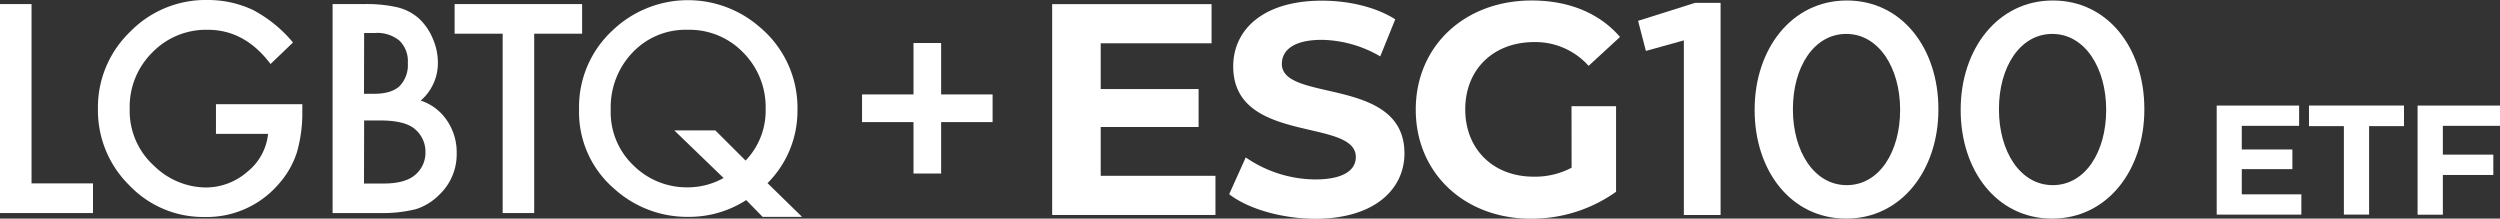
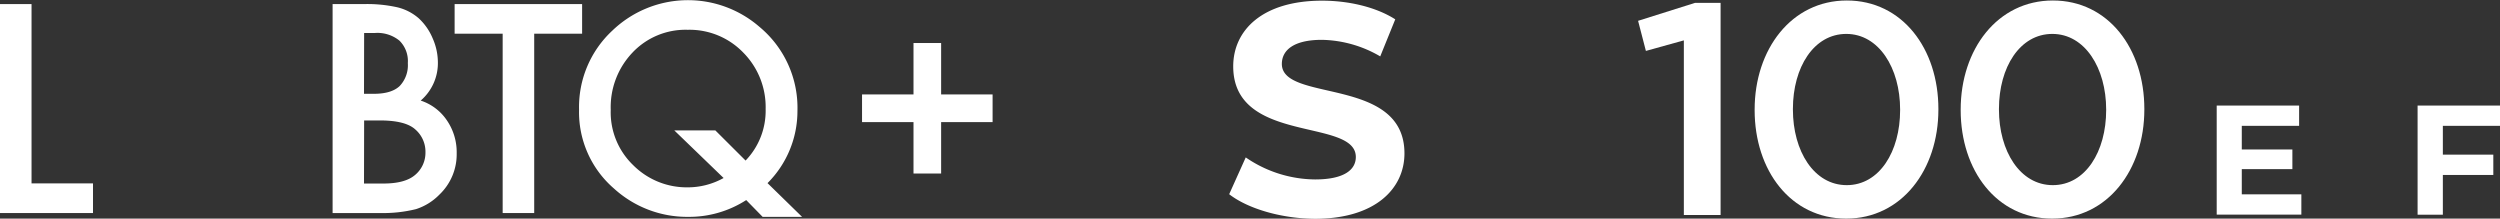
<svg xmlns="http://www.w3.org/2000/svg" viewBox="0 0 557.28 48.73">
  <rect x="0" y="0" width="557.28" height="48.73" fill="#333333" stroke="none" />
  <defs>
    <style>.cls-1{fill:#fff;}</style>
  </defs>
  <title>logo</title>
  <g id="Layer_2" data-name="Layer 2">
    <g id="Layer_1-2" data-name="Layer 1">
      <polygon class="cls-1" points="7.03 0.91 7.03 40.88 20.73 40.88 20.73 47.49 0 47.49 0 0.91 7.03 0.91" />
-       <path class="cls-1" d="M48.14,23.23H67.39v1.54a31.68,31.68,0,0,1-1.24,9.3,19.79,19.79,0,0,1-4.07,7,21.14,21.14,0,0,1-16.5,7.3,22.73,22.73,0,0,1-16.75-7.06,23.4,23.4,0,0,1-7-17A23.35,23.35,0,0,1,29,7.09,23.48,23.48,0,0,1,46.21,0a23.61,23.61,0,0,1,10.2,2.23,29.57,29.57,0,0,1,8.9,7.24l-5,4.8q-5.73-7.63-14-7.63a16.68,16.68,0,0,0-12.4,5.1,17,17,0,0,0-5,12.55A16.51,16.51,0,0,0,34.5,37.11a16.65,16.65,0,0,0,11.32,4.68,14.06,14.06,0,0,0,9.32-3.5,12.47,12.47,0,0,0,4.62-8.45H48.14Z" />
      <path class="cls-1" d="M74.14,47.49V.91h7a30.83,30.83,0,0,1,7.45.72,11.27,11.27,0,0,1,4.74,2.44,12.75,12.75,0,0,1,3.1,4.44,13.33,13.33,0,0,1,1.18,5.43,11,11,0,0,1-3.83,8.48,11.25,11.25,0,0,1,5.85,4.43,12.53,12.53,0,0,1,2.17,7.31,12.39,12.39,0,0,1-3.86,9.23,12.69,12.69,0,0,1-5.22,3.23,30.46,30.46,0,0,1-7.93.87Zm7-26.58h2.2c2.62,0,4.53-.58,5.75-1.73a6.74,6.74,0,0,0,1.82-5.12,6.39,6.39,0,0,0-1.87-5,7.76,7.76,0,0,0-5.43-1.71H81.17Zm0,20h4.34q4.77,0,7-1.87a6.45,6.45,0,0,0,2.36-5.13,6.55,6.55,0,0,0-2.27-5.06q-2.2-2-7.87-2H81.17Z" />
      <polygon class="cls-1" points="119.08 7.51 119.08 47.49 112.05 47.49 112.05 7.51 101.34 7.51 101.34 0.91 129.76 0.91 129.76 7.51 119.08 7.51" />
      <path class="cls-1" d="M178.79,48.34H170l-3.66-3.74a23.51,23.51,0,0,1-13,3.74,24.22,24.22,0,0,1-16.44-6.28,22.5,22.5,0,0,1-7.82-17.65,23.23,23.23,0,0,1,7.39-17.56A24.33,24.33,0,0,1,169.31,6a23.44,23.44,0,0,1,8.45,18.74,22.67,22.67,0,0,1-6.67,16.08ZM159.45,29.06l6.75,6.73a16,16,0,0,0,4.47-11.5,17.24,17.24,0,0,0-5-12.58,16.64,16.64,0,0,0-12.37-5.07A16.26,16.26,0,0,0,141,11.71a17.63,17.63,0,0,0-4.86,12.76,16.33,16.33,0,0,0,5,12.34,16.84,16.84,0,0,0,11.92,4.95,16.43,16.43,0,0,0,8.24-2.08l-11-10.62Z" />
-       <path class="cls-1" d="M270.94,39.19v8.73h-36.4V.92h35.53V9.65H245.36v10.2h21.82v8.46H245.36V39.19Z" />
      <path class="cls-1" d="M274,43.29l3.69-8.2A27.63,27.63,0,0,0,293.16,40c6.45,0,9.07-2.15,9.07-5,0-8.8-27.33-2.75-27.33-20.21,0-8,6.45-14.64,19.81-14.64,5.91,0,12,1.41,16.31,4.16l-3.35,8.26a26.63,26.63,0,0,0-13-3.69c-6.45,0-8.93,2.42-8.93,5.37,0,8.66,27.33,2.69,27.33,19.94,0,7.86-6.51,14.58-19.94,14.58C285.64,48.73,278.12,46.51,274,43.29Z" />
-       <path class="cls-1" d="M350.31,23.68h9.93V42.75a32.45,32.45,0,0,1-19,6c-14.77,0-25.65-10.14-25.65-24.31S326.47.11,341.44.11c8.26,0,15.11,2.82,19.68,8.13l-7,6.44A15.9,15.9,0,0,0,342,9.38c-9.13,0-15.38,6.11-15.38,15s6.25,15,15.24,15a17.28,17.28,0,0,0,8.47-2Z" />
      <path class="cls-1" d="M375.35,9l-8.46,2.35-1.74-6.71,12.69-4h5.7V47.92h-8.19Z" />
      <path class="cls-1" d="M391.13,24.55v-.13C391.13,11,399.32.11,411.68.11s20.41,10.74,20.41,24.17v.14c0,13.43-8.19,24.31-20.55,24.31S391.13,38,391.13,24.55Zm32.43,0v-.13c0-9.27-4.76-16.86-12-16.86S399.66,15,399.66,24.28v.14c0,9.26,4.7,16.85,12,16.85S423.56,33.75,423.56,24.55Z" />
      <path class="cls-1" d="M437.06,24.55v-.13C437.06,11,445.25.11,457.61.11S478,10.85,478,24.28v.14c0,13.43-8.19,24.31-20.55,24.31S437.06,38,437.06,24.55Zm32.43,0v-.13c0-9.27-4.76-16.86-12-16.86S445.59,15,445.59,24.28v.14c0,9.26,4.7,16.85,12,16.85S469.49,33.75,469.49,24.55Z" />
      <polygon class="cls-1" points="221.26 21.05 221.26 27.22 209.79 27.22 209.79 38.68 203.63 38.68 203.63 27.22 192.16 27.22 192.16 21.05 203.63 21.05 203.63 9.59 209.79 9.59 209.79 21.05 221.26 21.05" />
      <path class="cls-1" d="M513,43.32v4.52H494.13V23.53H512.5v4.52H499.72v5.27H511V37.7H499.72v5.62Z" />
-       <path class="cls-1" d="M522.48,28.12H514.7V23.53h21.18v4.59H528.1V47.84h-5.62Z" />
      <path class="cls-1" d="M544.54,28.05v6.42h11.25V39H544.54v8.86h-5.63V23.53h18.37v4.52Z" />
    </g>
  </g>
</svg>